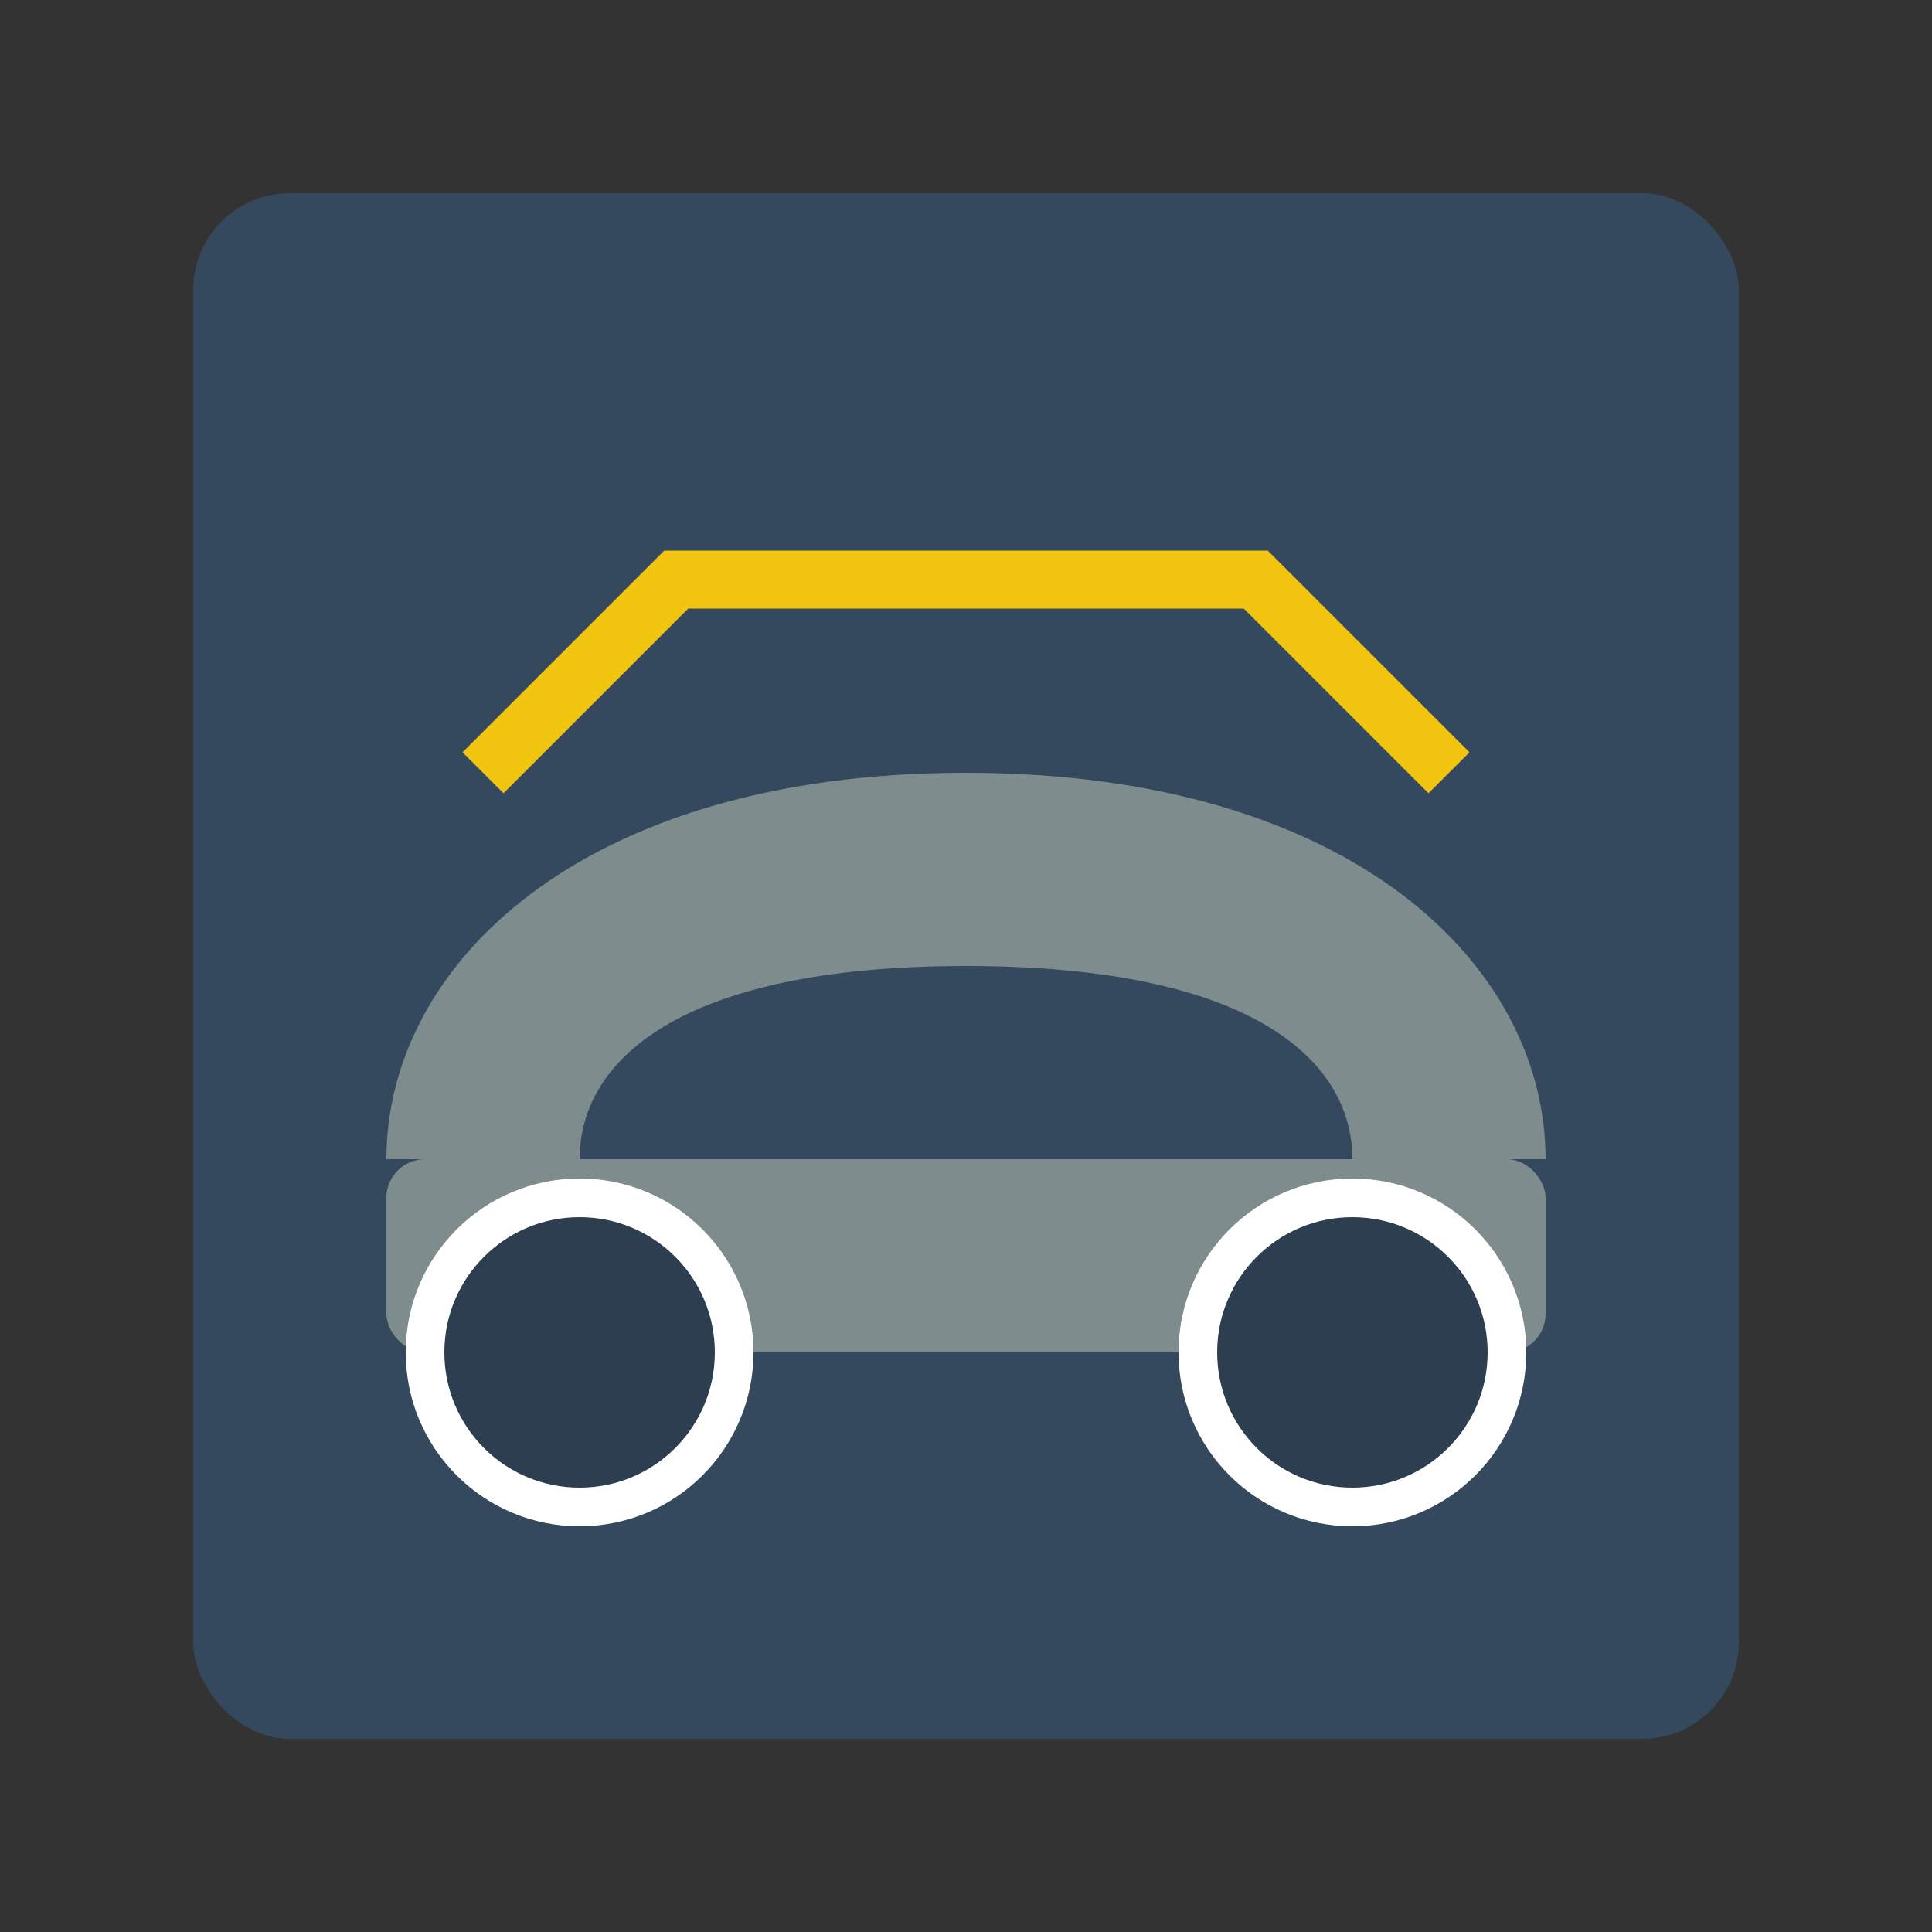
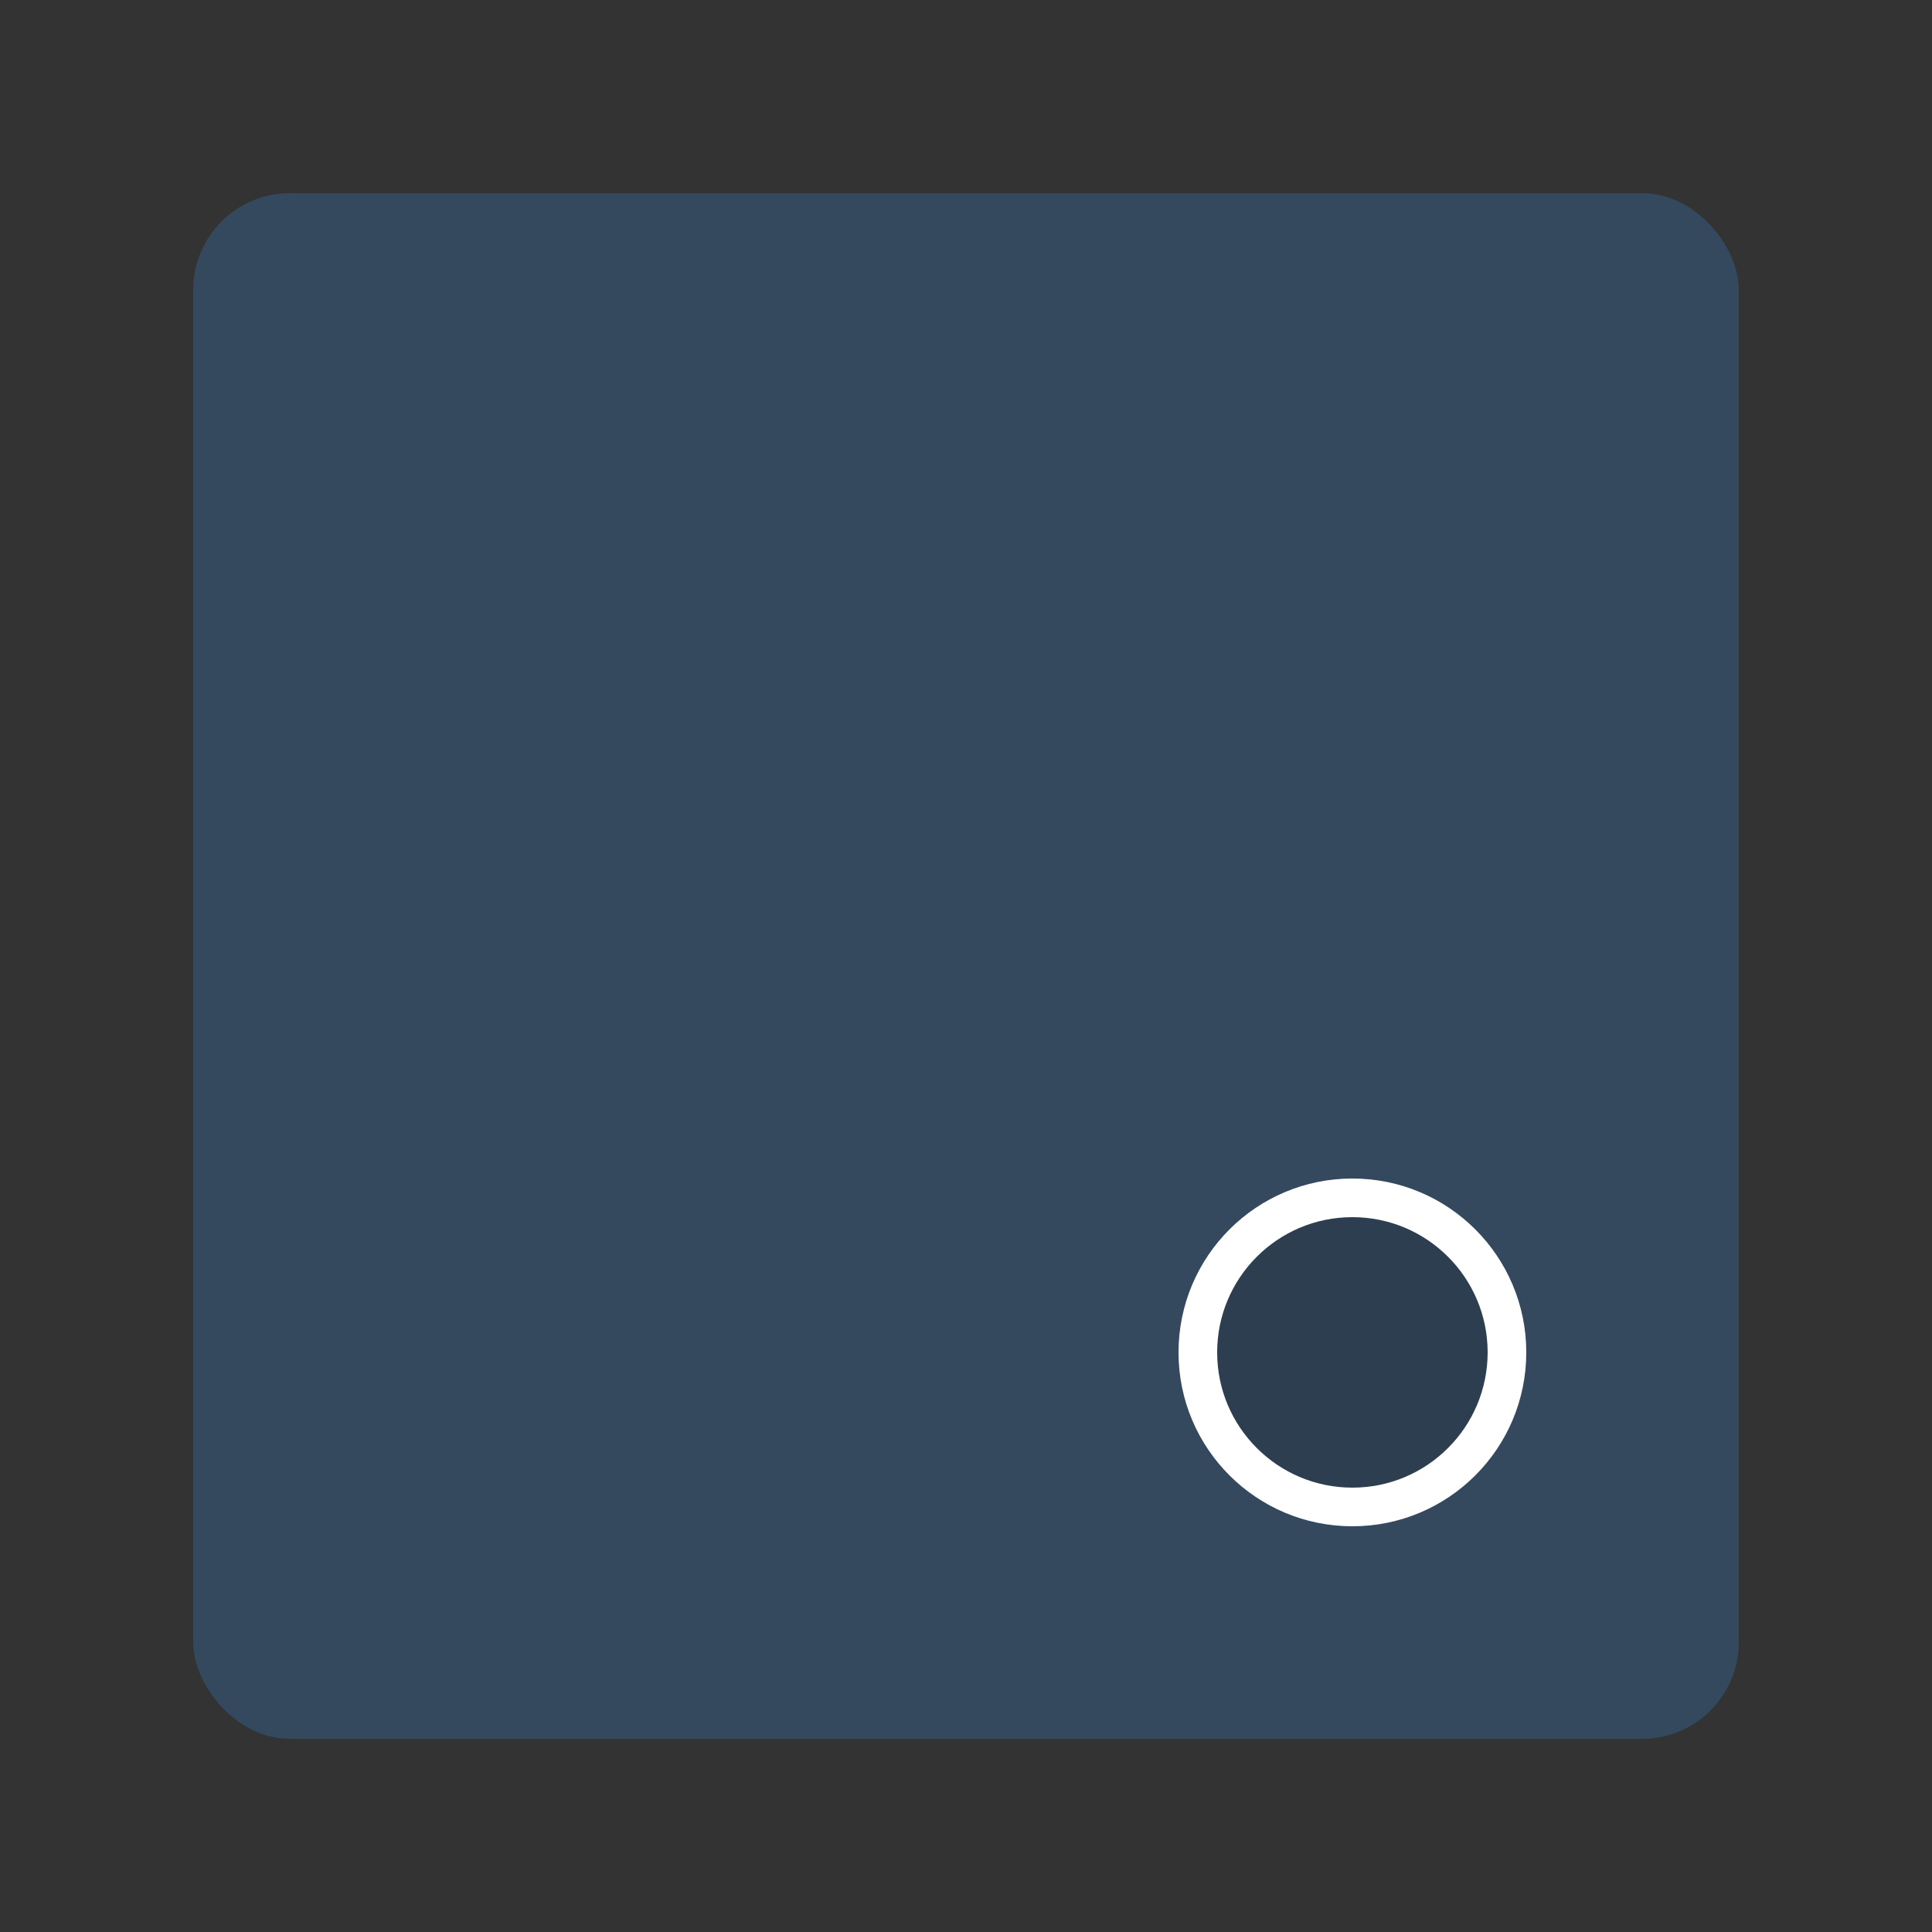
<svg xmlns="http://www.w3.org/2000/svg" viewBox="0 0 100 100">
  <rect x="0" y="0" width="100" height="100" fill="#333333" stroke="none" />
  <rect x="10" y="10" width="80" height="80" rx="5" ry="5" fill="#34495e" />
-   <path d="M20,60 C20,50 30,40 50,40 C70,40 80,50 80,60 L70,60 C70,55 65,50 50,50 C35,50 30,55 30,60 Z" fill="#7f8c8d" />
-   <rect x="20" y="60" width="60" height="10" rx="2" ry="2" fill="#7f8c8d" />
-   <circle cx="30" cy="70" r="8" fill="#2c3e50" stroke="#fff" stroke-width="2" />
  <circle cx="70" cy="70" r="8" fill="#2c3e50" stroke="#fff" stroke-width="2" />
-   <path d="M25,40 L35,30 L65,30 L75,40" stroke="#f1c40f" stroke-width="3" fill="none" />
</svg>